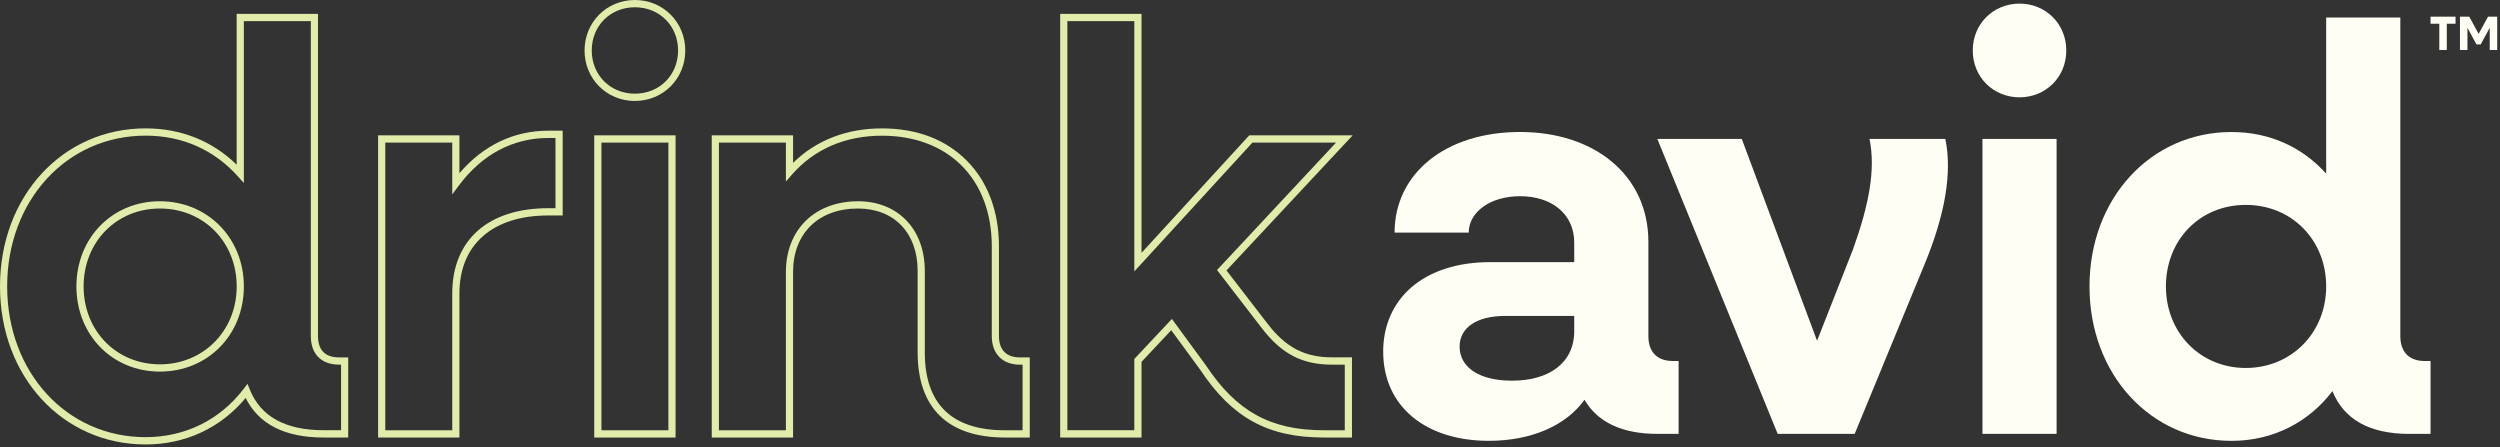
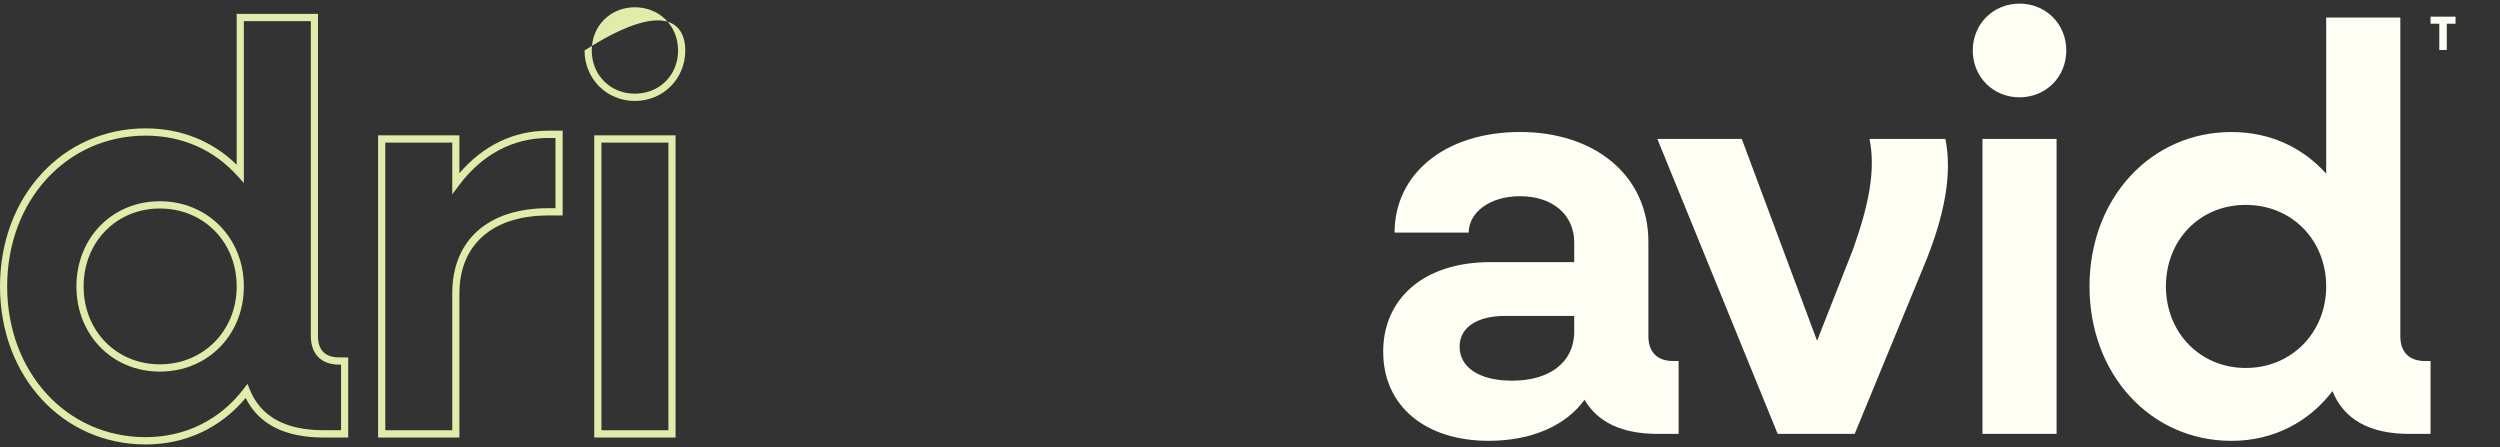
<svg xmlns="http://www.w3.org/2000/svg" width="900" height="161" viewBox="0 0 900 161" fill="none">
  <rect x="0" y="0" width="900" height="161" fill="#333333" stroke="none" />
  <g clip-path="url(#clip0_4_118)">
    <path d="M52.413 160C22.531 160 0 135.548 0 103.112C0 70.675 22.531 46.215 52.413 46.215C65.153 46.215 76.422 50.722 85.199 59.292V4.995H114.476V121.016C114.476 126.02 117.084 128.655 122.01 128.655H125.353V157.507H116.463C102.55 157.507 93.135 152.716 88.436 143.267C79.433 154.082 66.719 160.009 52.404 160.009L52.413 160ZM52.413 48.832C24.001 48.832 2.581 72.166 2.581 103.103C2.581 134.04 24.001 157.374 52.413 157.374C66.631 157.374 79.17 151.199 87.728 139.976L89.101 138.175L89.95 140.277C93.844 149.957 102.769 154.872 116.471 154.872H122.78V131.263H122.019C115.684 131.263 111.895 127.43 111.895 120.998V7.612H87.789V65.893L85.54 63.391C76.983 53.863 65.529 48.832 52.413 48.832ZM57.549 133.774C40.425 133.774 27.51 120.59 27.51 103.112C27.51 85.634 40.425 72.45 57.549 72.45C74.672 72.45 87.789 85.634 87.789 103.112C87.789 120.59 74.786 133.774 57.549 133.774ZM57.549 75.067C41.895 75.067 30.1 87.124 30.1 103.112C30.1 119.1 41.904 131.157 57.549 131.157C73.194 131.157 85.207 119.1 85.207 103.112C85.207 87.124 73.316 75.067 57.549 75.067Z" fill="#E1EBAA" />
    <path d="M165.392 157.507H136.115V48.717H165.392V62.353C173.967 52.328 184.949 47.049 197.365 47.049H202.562V77.569H197.365C177.345 77.569 165.392 88.056 165.392 105.614V157.516V157.507ZM138.705 154.89H162.811V105.614C162.811 86.415 175.726 74.952 197.365 74.952H199.972V49.675H197.365C184.642 49.675 173.495 55.611 165.139 66.852L162.811 69.975V51.343H138.705V154.899V154.89Z" fill="#E1EBAA" />
-     <path d="M243.206 157.507H213.929V48.717H243.206V157.507ZM216.519 154.89H240.625V51.334H216.519V154.89ZM228.568 36.349C218.4 36.349 210.438 28.364 210.438 18.179C210.438 7.994 218.409 0 228.568 0C238.726 0 246.698 7.985 246.698 18.17C246.698 28.355 238.735 36.34 228.568 36.34V36.349ZM228.568 2.617C219.704 2.617 213.028 9.307 213.028 18.17C213.028 27.033 219.713 33.723 228.568 33.723C237.423 33.723 244.108 27.033 244.108 18.17C244.108 9.307 237.423 2.617 228.568 2.617Z" fill="#E1EBAA" />
-     <path d="M370.711 157.507H361.821C341.233 157.507 330.348 146.905 330.348 126.845V97.487C330.348 83.868 321.913 75.067 308.849 75.067C294.665 75.067 285.504 84.028 285.504 97.904V157.507H256.226V48.717H285.504V58.636C293.781 50.5 304.763 46.224 317.476 46.224C330.19 46.224 340.506 50.243 348.058 57.846C355.626 65.468 359.625 76.158 359.625 88.757V121.025C359.625 125.949 362.303 128.664 367.159 128.664H370.711V157.516V157.507ZM308.849 72.45C323.251 72.45 332.929 82.511 332.929 97.496V126.854C332.929 145.459 342.65 154.899 361.821 154.899H368.13V131.29H367.168C360.929 131.29 357.044 127.359 357.044 121.025V88.757C357.044 64.509 341.513 48.85 317.476 48.85C304.334 48.85 293.169 53.667 285.18 62.77L282.923 65.343V51.343H258.816V154.899H282.923V97.922C282.923 82.697 293.344 72.459 308.849 72.459V72.45Z" fill="#E1EBAA" />
-     <path d="M486.71 157.507H476.586C456.426 157.507 443.511 150.4 431.988 132.984L421.645 118.878L410.944 130.278V157.507H381.666V4.995H410.944V91.028L449.741 48.708H486.981L441.534 97.354L456.251 116.447C462.892 125.106 469.683 128.646 479.666 128.646H486.71V157.498V157.507ZM421.89 114.823L434.096 131.476C445.104 148.12 457.406 154.89 476.586 154.89H484.12V131.281H479.666C468.781 131.281 461.405 127.457 454.212 118.079L438.13 97.212L480.97 51.343H450.861L408.354 97.709V7.612H384.248V154.881H408.354V129.231L421.881 114.814L421.89 114.823Z" fill="#E1EBAA" />
+     <path d="M243.206 157.507H213.929V48.717H243.206V157.507ZM216.519 154.89H240.625V51.334H216.519V154.89ZM228.568 36.349C218.4 36.349 210.438 28.364 210.438 18.179C238.726 0 246.698 7.985 246.698 18.17C246.698 28.355 238.735 36.34 228.568 36.34V36.349ZM228.568 2.617C219.704 2.617 213.028 9.307 213.028 18.17C213.028 27.033 219.713 33.723 228.568 33.723C237.423 33.723 244.108 27.033 244.108 18.17C244.108 9.307 237.423 2.617 228.568 2.617Z" fill="#E1EBAA" />
    <path d="M497.945 126.632C497.945 107.69 512.321 94.364 536.541 94.364H566.72V87.284C566.72 77.294 558.915 70.631 547.216 70.631C536.331 70.631 528.736 76.46 528.736 83.744H502.049C502.049 62.513 520.319 47.519 547.216 47.519C574.114 47.519 593.416 63.134 593.416 87.071V121.007C593.416 126.632 596.496 129.959 602.245 129.959H604.301V156.194H596.706C583.975 156.194 575.146 152.033 570.43 143.915C563.859 153.071 551.539 158.696 535.938 158.696C513.144 158.696 497.954 146.204 497.954 126.641L497.945 126.632ZM566.72 119.144V113.732H541.879C531.405 113.732 525.455 118.106 525.455 124.769C525.455 132.053 532.228 137.048 544.346 137.048C557.489 137.048 566.729 130.802 566.729 119.144H566.72Z" fill="#FFFEF5" />
    <path d="M596.654 50.021H627.043L654.141 122.675L667.074 89.786C672.823 73.754 675.29 61.058 673.024 50.021H700.333C702.8 62.096 700.333 77.081 692.738 95.402L667.686 156.194H639.966L596.645 50.021H596.654Z" fill="#FFFEF5" />
    <path d="M710.194 18.17C710.194 8.597 717.588 1.304 727.029 1.304C736.47 1.304 743.864 8.588 743.864 18.17C743.864 27.752 736.47 35.036 727.029 35.036C717.588 35.036 710.194 27.752 710.194 18.17ZM713.685 50.021H740.373V156.194H713.685V50.021Z" fill="#FFFEF5" />
    <path d="M752.22 103.112C752.22 71.465 774.191 47.528 803.346 47.528C817.311 47.528 829.01 53.153 837.428 62.513V6.308H864.115V121.016C864.115 126.641 867.195 129.968 872.944 129.968H875V156.203H867.405C853.029 156.203 843.798 150.995 839.685 140.801C831.268 151.838 818.536 158.705 803.346 158.705C774.191 158.705 752.22 134.768 752.22 103.121V103.112ZM837.428 103.112C837.428 86.459 825.108 73.763 808.474 73.763C791.84 73.763 779.73 86.459 779.73 103.112C779.73 119.765 792.05 132.47 808.474 132.47C824.898 132.47 837.428 119.774 837.428 103.112Z" fill="#FFFEF5" />
-     <path d="M885.586 18V6H888.927L892.303 12.191L895.696 6H899.001V18H896.304V10L893.051 15.983H891.52L888.283 10V18H885.586Z" fill="#FFFEF5" />
    <path d="M878.149 18V8.539H875V6H883.996V8.539H880.846V18H878.149Z" fill="#FFFEF5" />
  </g>
  <defs>
    <clipPath id="clip0_4_118">
      <rect width="900" height="161" fill="white" />
    </clipPath>
  </defs>
</svg>